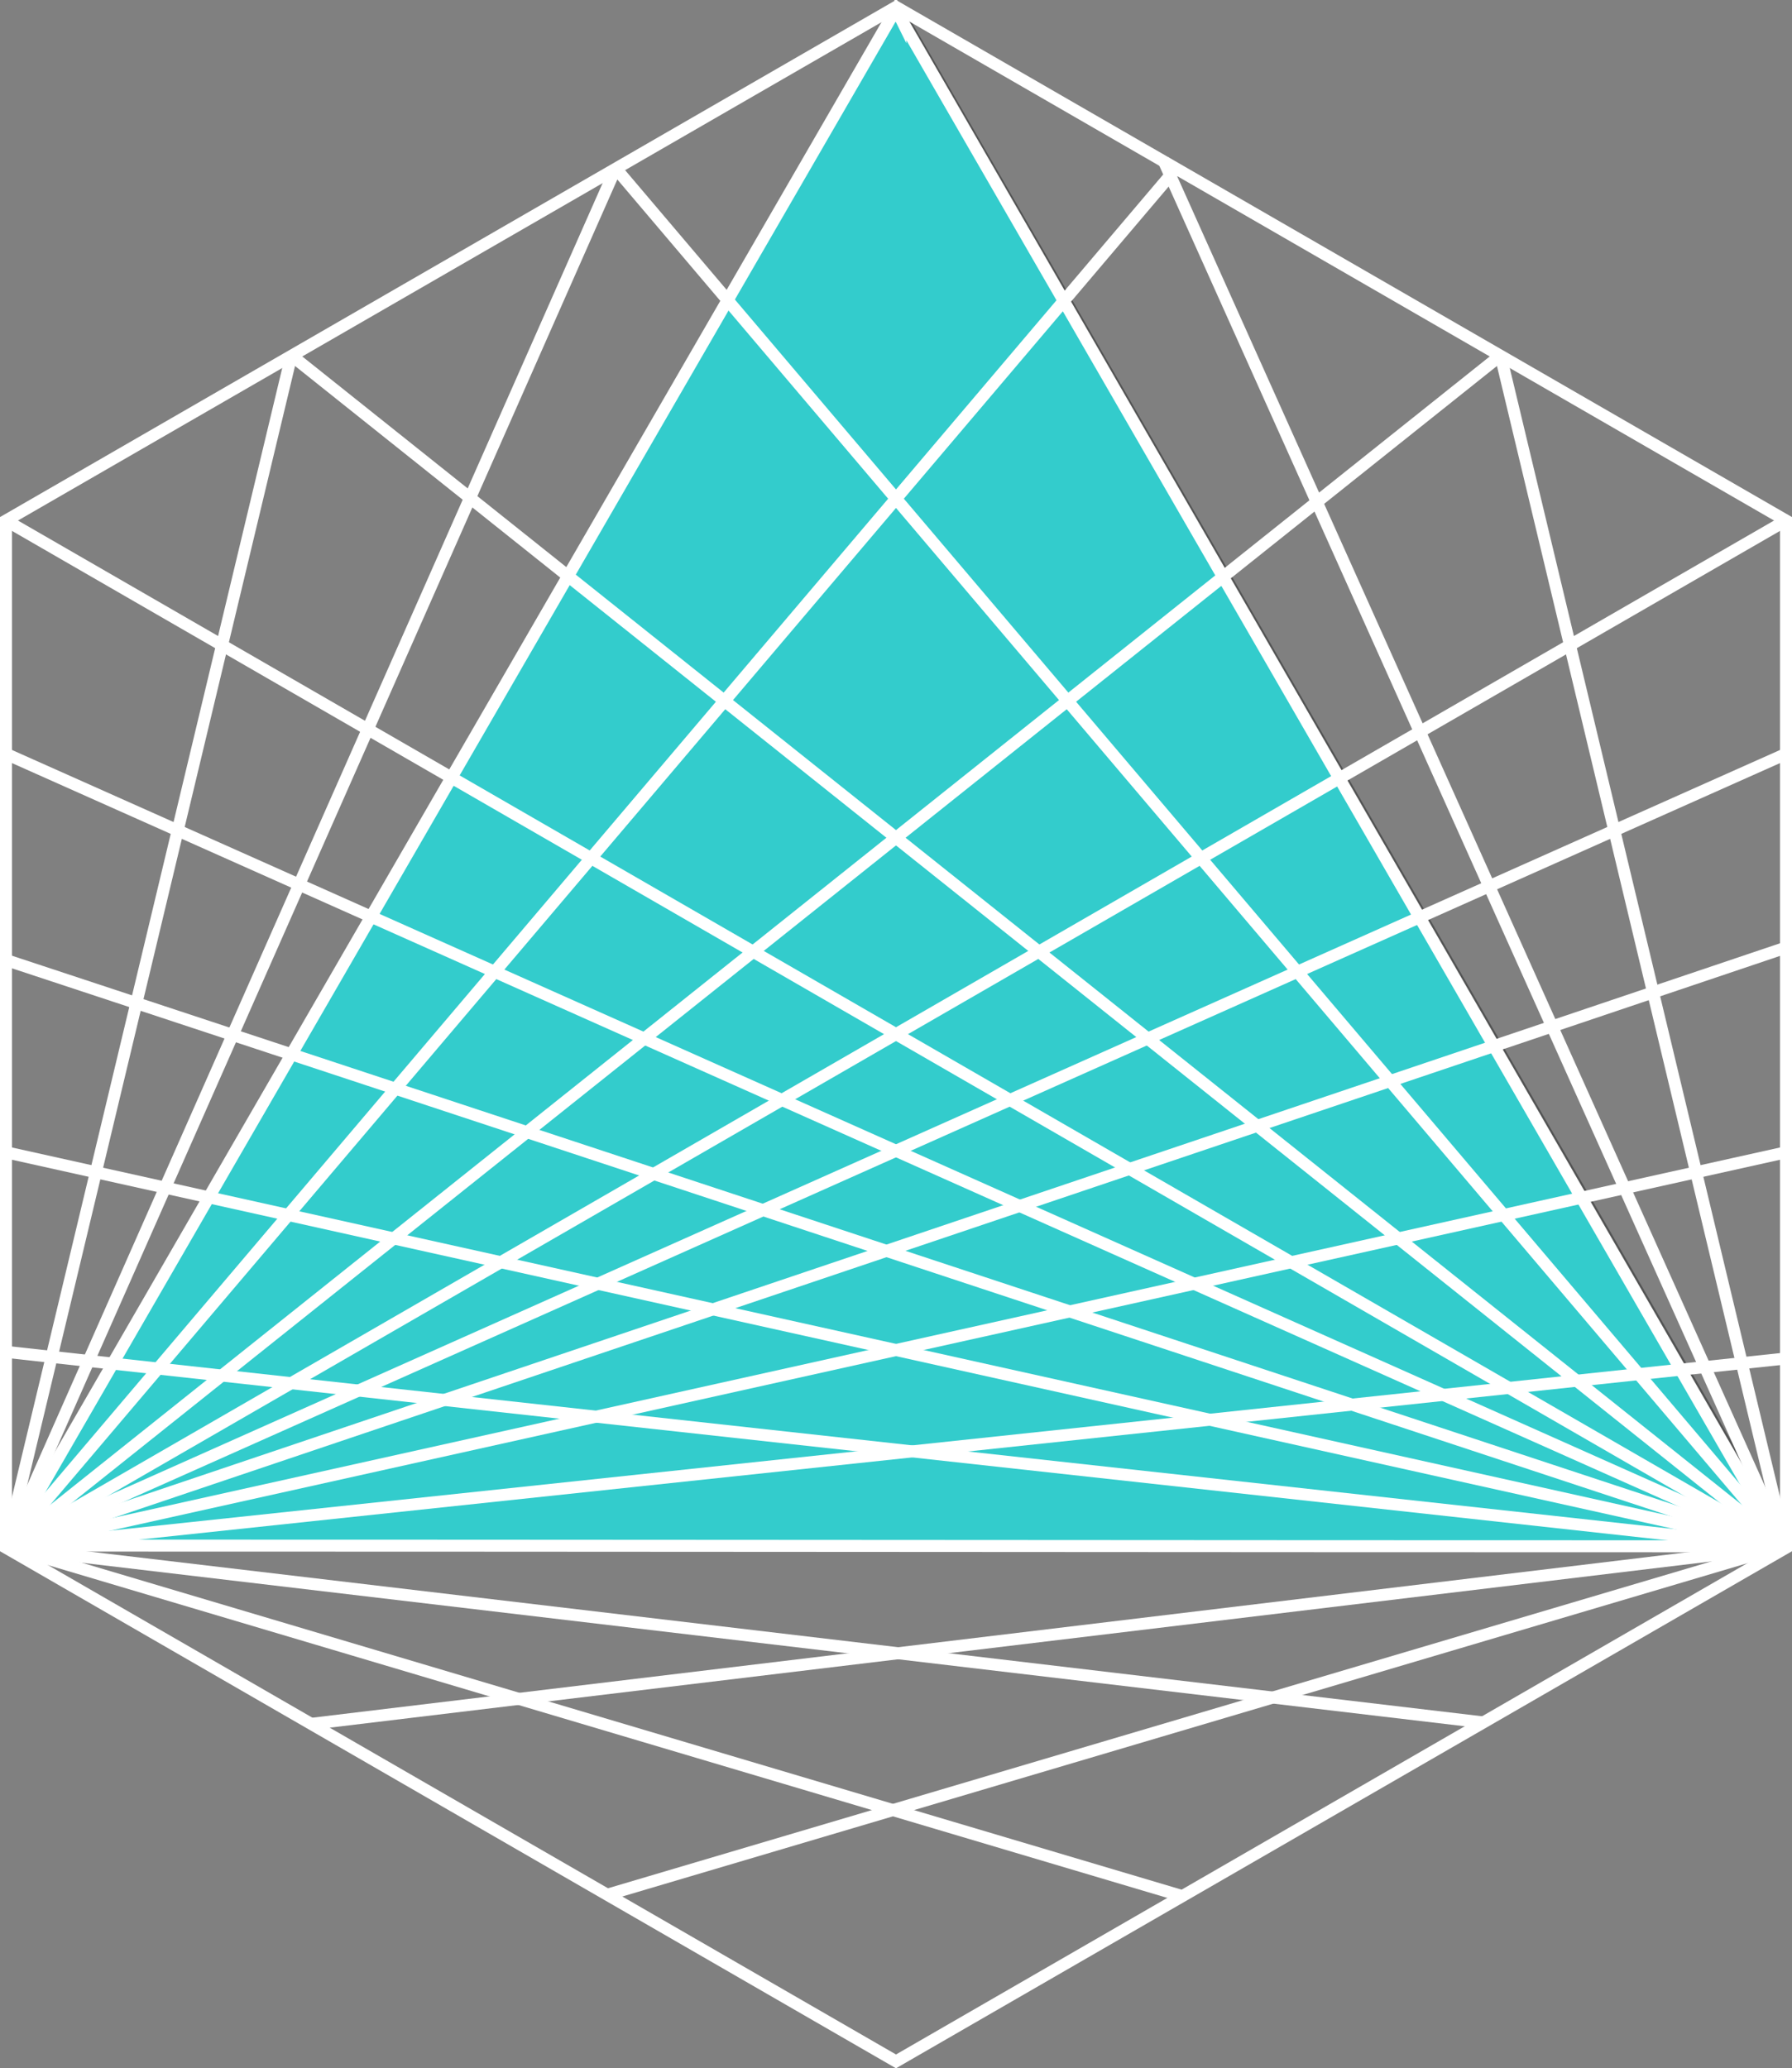
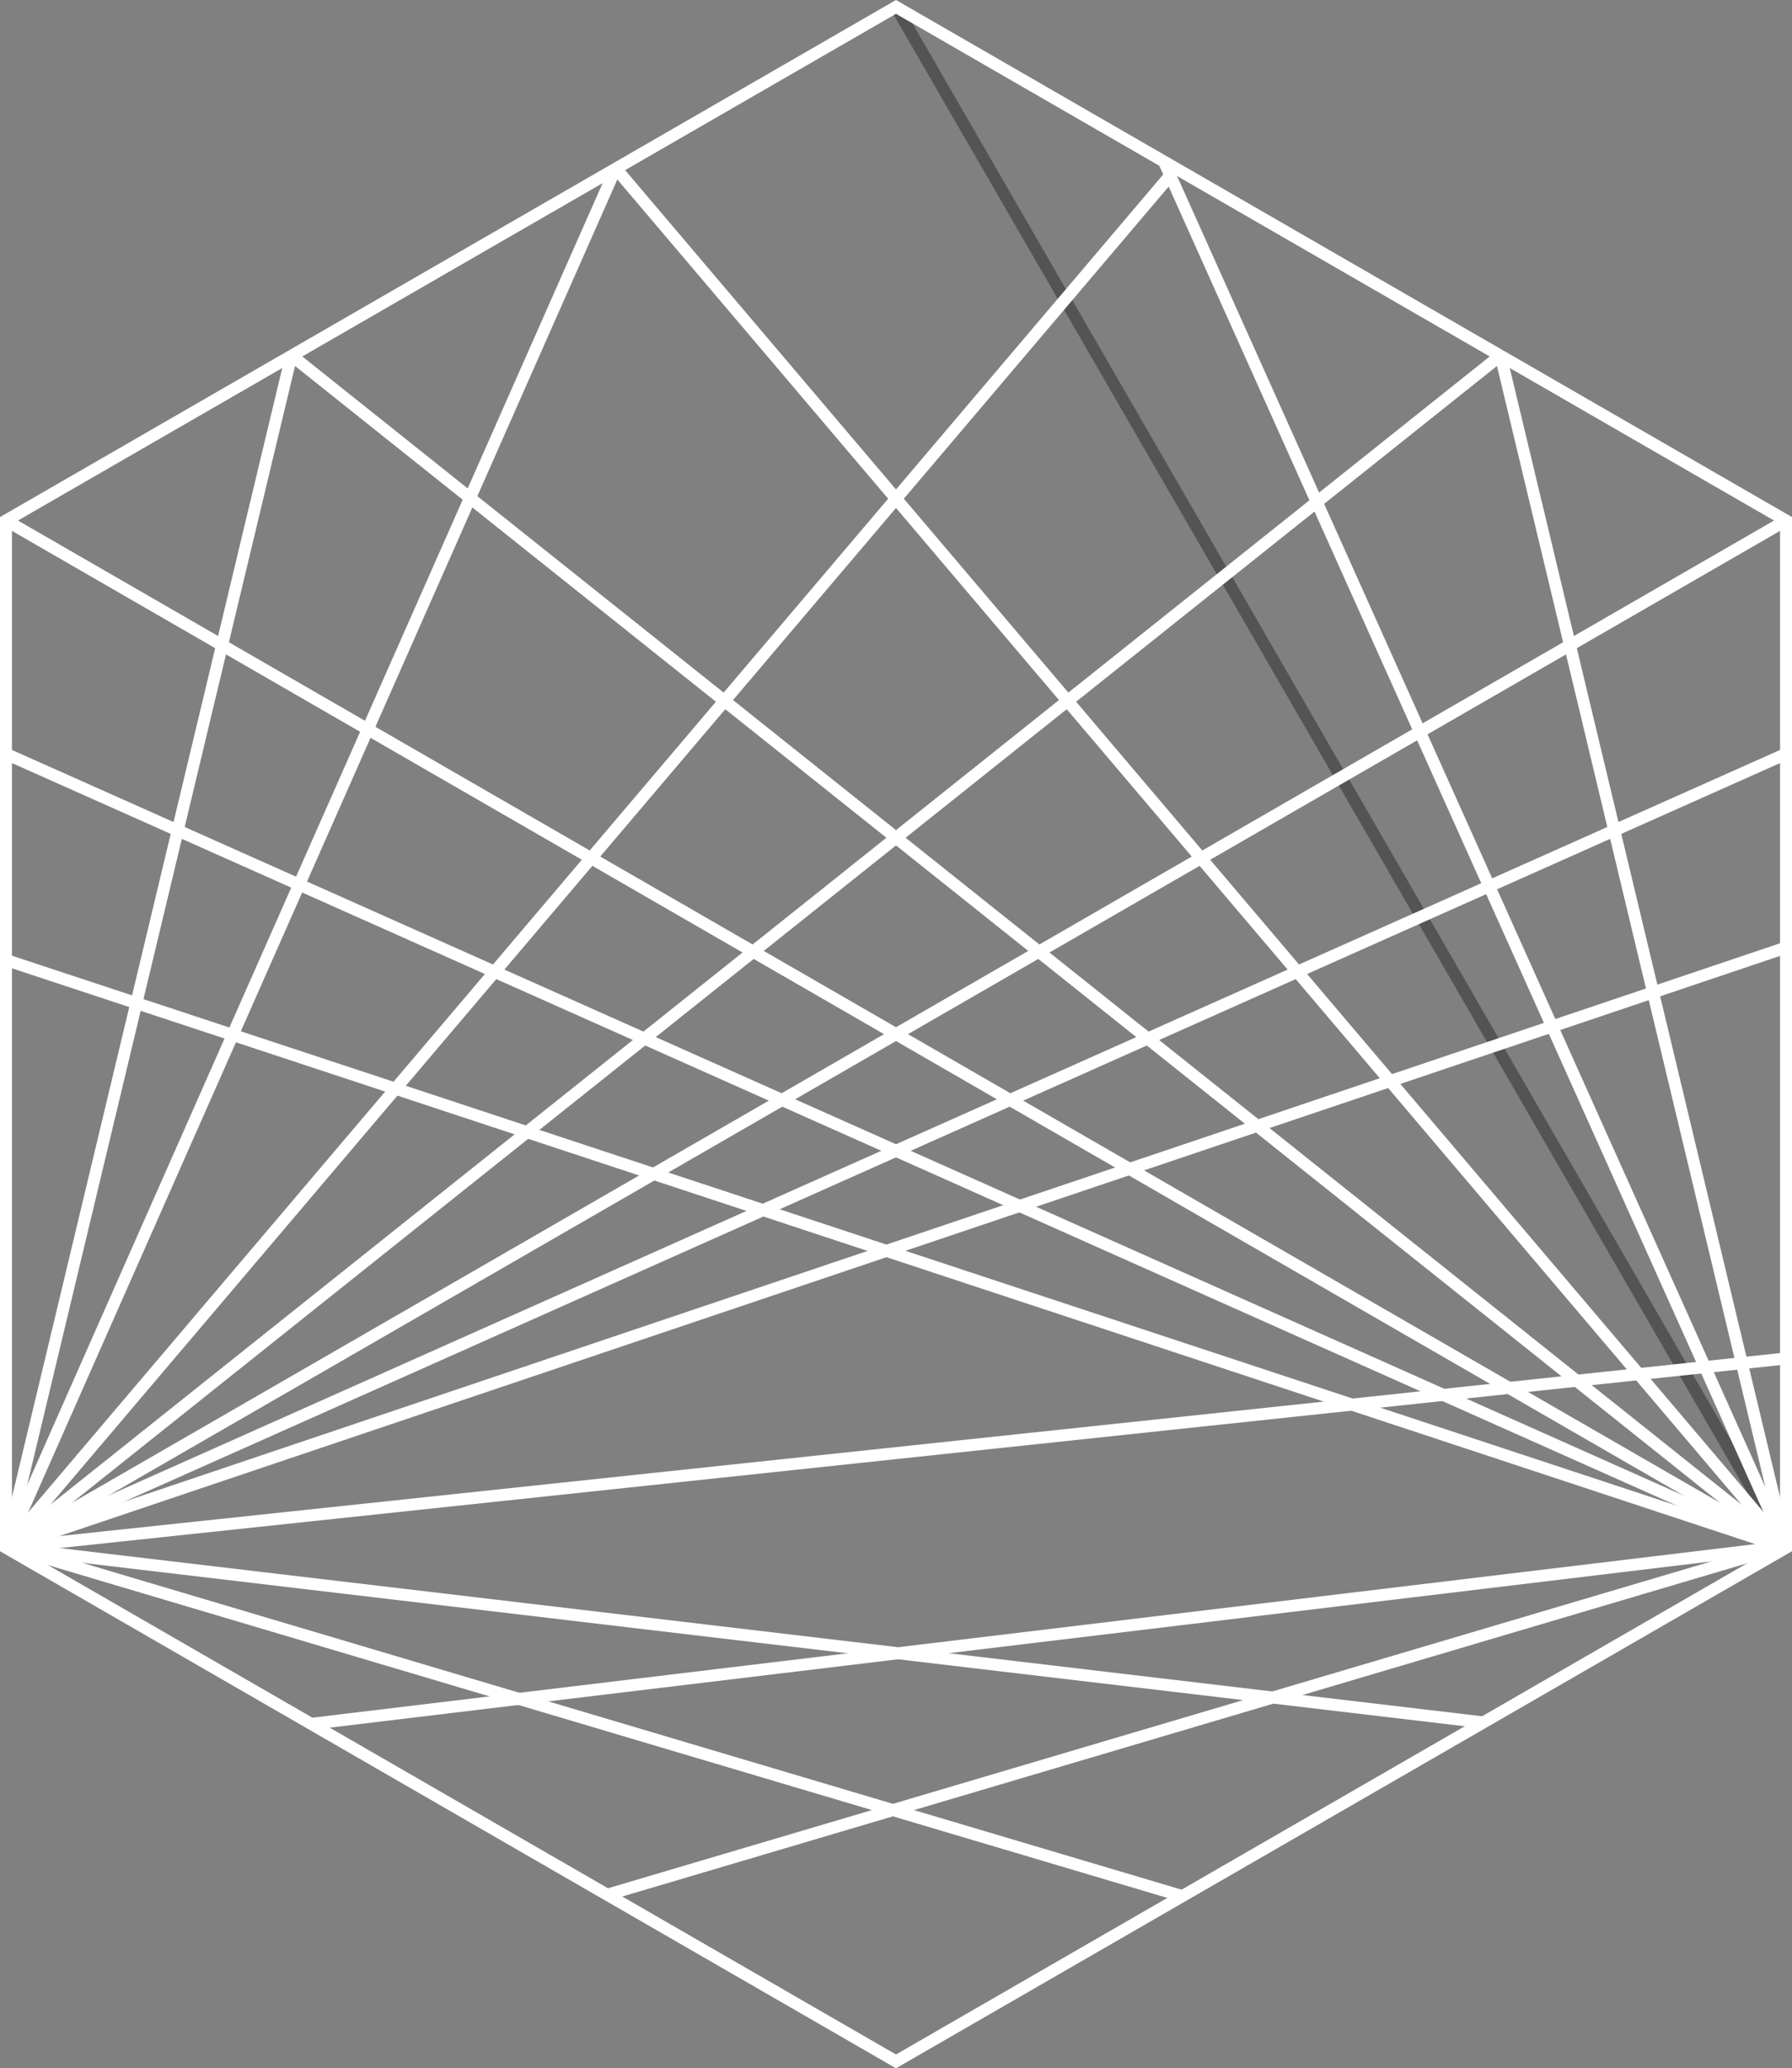
<svg xmlns="http://www.w3.org/2000/svg" height="281.885" width="244.232" viewBox="0 0 244.232 281.885" id="Layer_1">
  <rect x="0" y="0" width="244.232" height="281.885" fill="#808080" stroke="none" />
  <style id="style2">.st0{fill:none;stroke:#535454;stroke-width:1.632;stroke-miterlimit:10;} .st1{fill:none;stroke:#fff;stroke-width:1.632;stroke-miterlimit:10;} .st2{fill:#33CCCC;stroke:#fff;stroke-width:1.632;stroke-miterlimit:10;} .st3{fill:#3FBCA6;stroke:#231F20;stroke-width:1.632;stroke-miterlimit:10;}</style>
  <g id="XMLID_729_" stroke-width="1.632" stroke-miterlimit="10">
    <path class="st0" id="XMLID_1510_" fill="none" stroke="#535454" d="M243.416 210.942l-121.3-210" />
    <g id="XMLID_829_" stroke="#666">
      <path class="st1" id="XMLID_1509_" fill="none" d="M243.416 210.942l-121.3 70-121.3-70v-140l121.3-70 121.3 70z" />
-       <path d="M122.716 2.442c39.7 68.8 79.5 137.7 119.2 206.5.5.8-.1 1.8-1.1 1.8-79.5 0-159-.1-238.6-.1-.5 0-.8-.6-.6-1 39.9-69.1 79.9-138.2 119.8-207.2.5-.4 1.1-.4 1.3 0z" class="st2" id="XMLID_1508_" fill="#3cc" />
      <path class="st1" id="XMLID_1507_" fill="none" d="M.816 210.942l38.9-162.5" />
      <path class="st1" id="XMLID_1506_" fill="none" d="M.816 210.942l83.1-188" />
      <path class="st1" id="XMLID_1505_" fill="none" d="M243.416 210.942l-38.9-162.5" />
      <path class="st1" id="XMLID_1504_" fill="none" d="M243.416 210.942l-84.9-189.2" />
      <path class="st1" id="XMLID_882_" fill="none" d="M.816 210.942l159.5-188" />
      <path class="st1" id="XMLID_881_" fill="none" d="M.816 210.942l203.7-162.5" />
      <path class="st1" id="XMLID_880_" fill="none" d="M.816 210.942l242.6-140" />
      <path class="st1" id="XMLID_879_" fill="none" d="M243.416 210.942l-159.5-188" />
      <path class="st1" id="XMLID_878_" fill="none" d="M243.416 210.942l-203.7-162.5" />
      <path class="st1" id="XMLID_877_" fill="none" d="M243.416 210.942l-242.6-140" />
      <path class="st1" id="XMLID_876_" fill="none" d="M.816 210.942l242.6-108.2" />
      <path class="st1" id="XMLID_875_" fill="none" d="M243.416 210.942l-242.6-108.2" />
      <path class="st1" id="XMLID_872_" fill="none" d="M.816 210.942l242.6-81.8" />
      <path class="st1" id="XMLID_871_" fill="none" d="M243.016 210.842l-242.2-80" />
-       <path class="st1" id="XMLID_870_" fill="none" d="M243.416 210.942l-242.6-53.9" />
      <path class="st1" id="XMLID_869_" fill="none" d="M.816 210.942l242.6-25.8" />
-       <path class="st1" id="XMLID_835_" fill="none" d="M243.016 210.842l-242.2-26.6" />
      <path class="st1" id="XMLID_834_" fill="none" d="M242.716 210.842l-200.3 24.1" />
      <path class="st1" id="XMLID_833_" fill="none" d="M242.716 210.842l-160 47.4" />
-       <path class="st1" id="XMLID_832_" fill="none" d="M.816 210.942l242.6-53.9" />
      <path class="st1" id="XMLID_831_" fill="none" d="M.816 210.942l201.3 23.8" />
      <path class="st1" id="XMLID_830_" fill="none" d="M2.116 211.142l159.1 47.3" />
    </g>
  </g>
</svg>